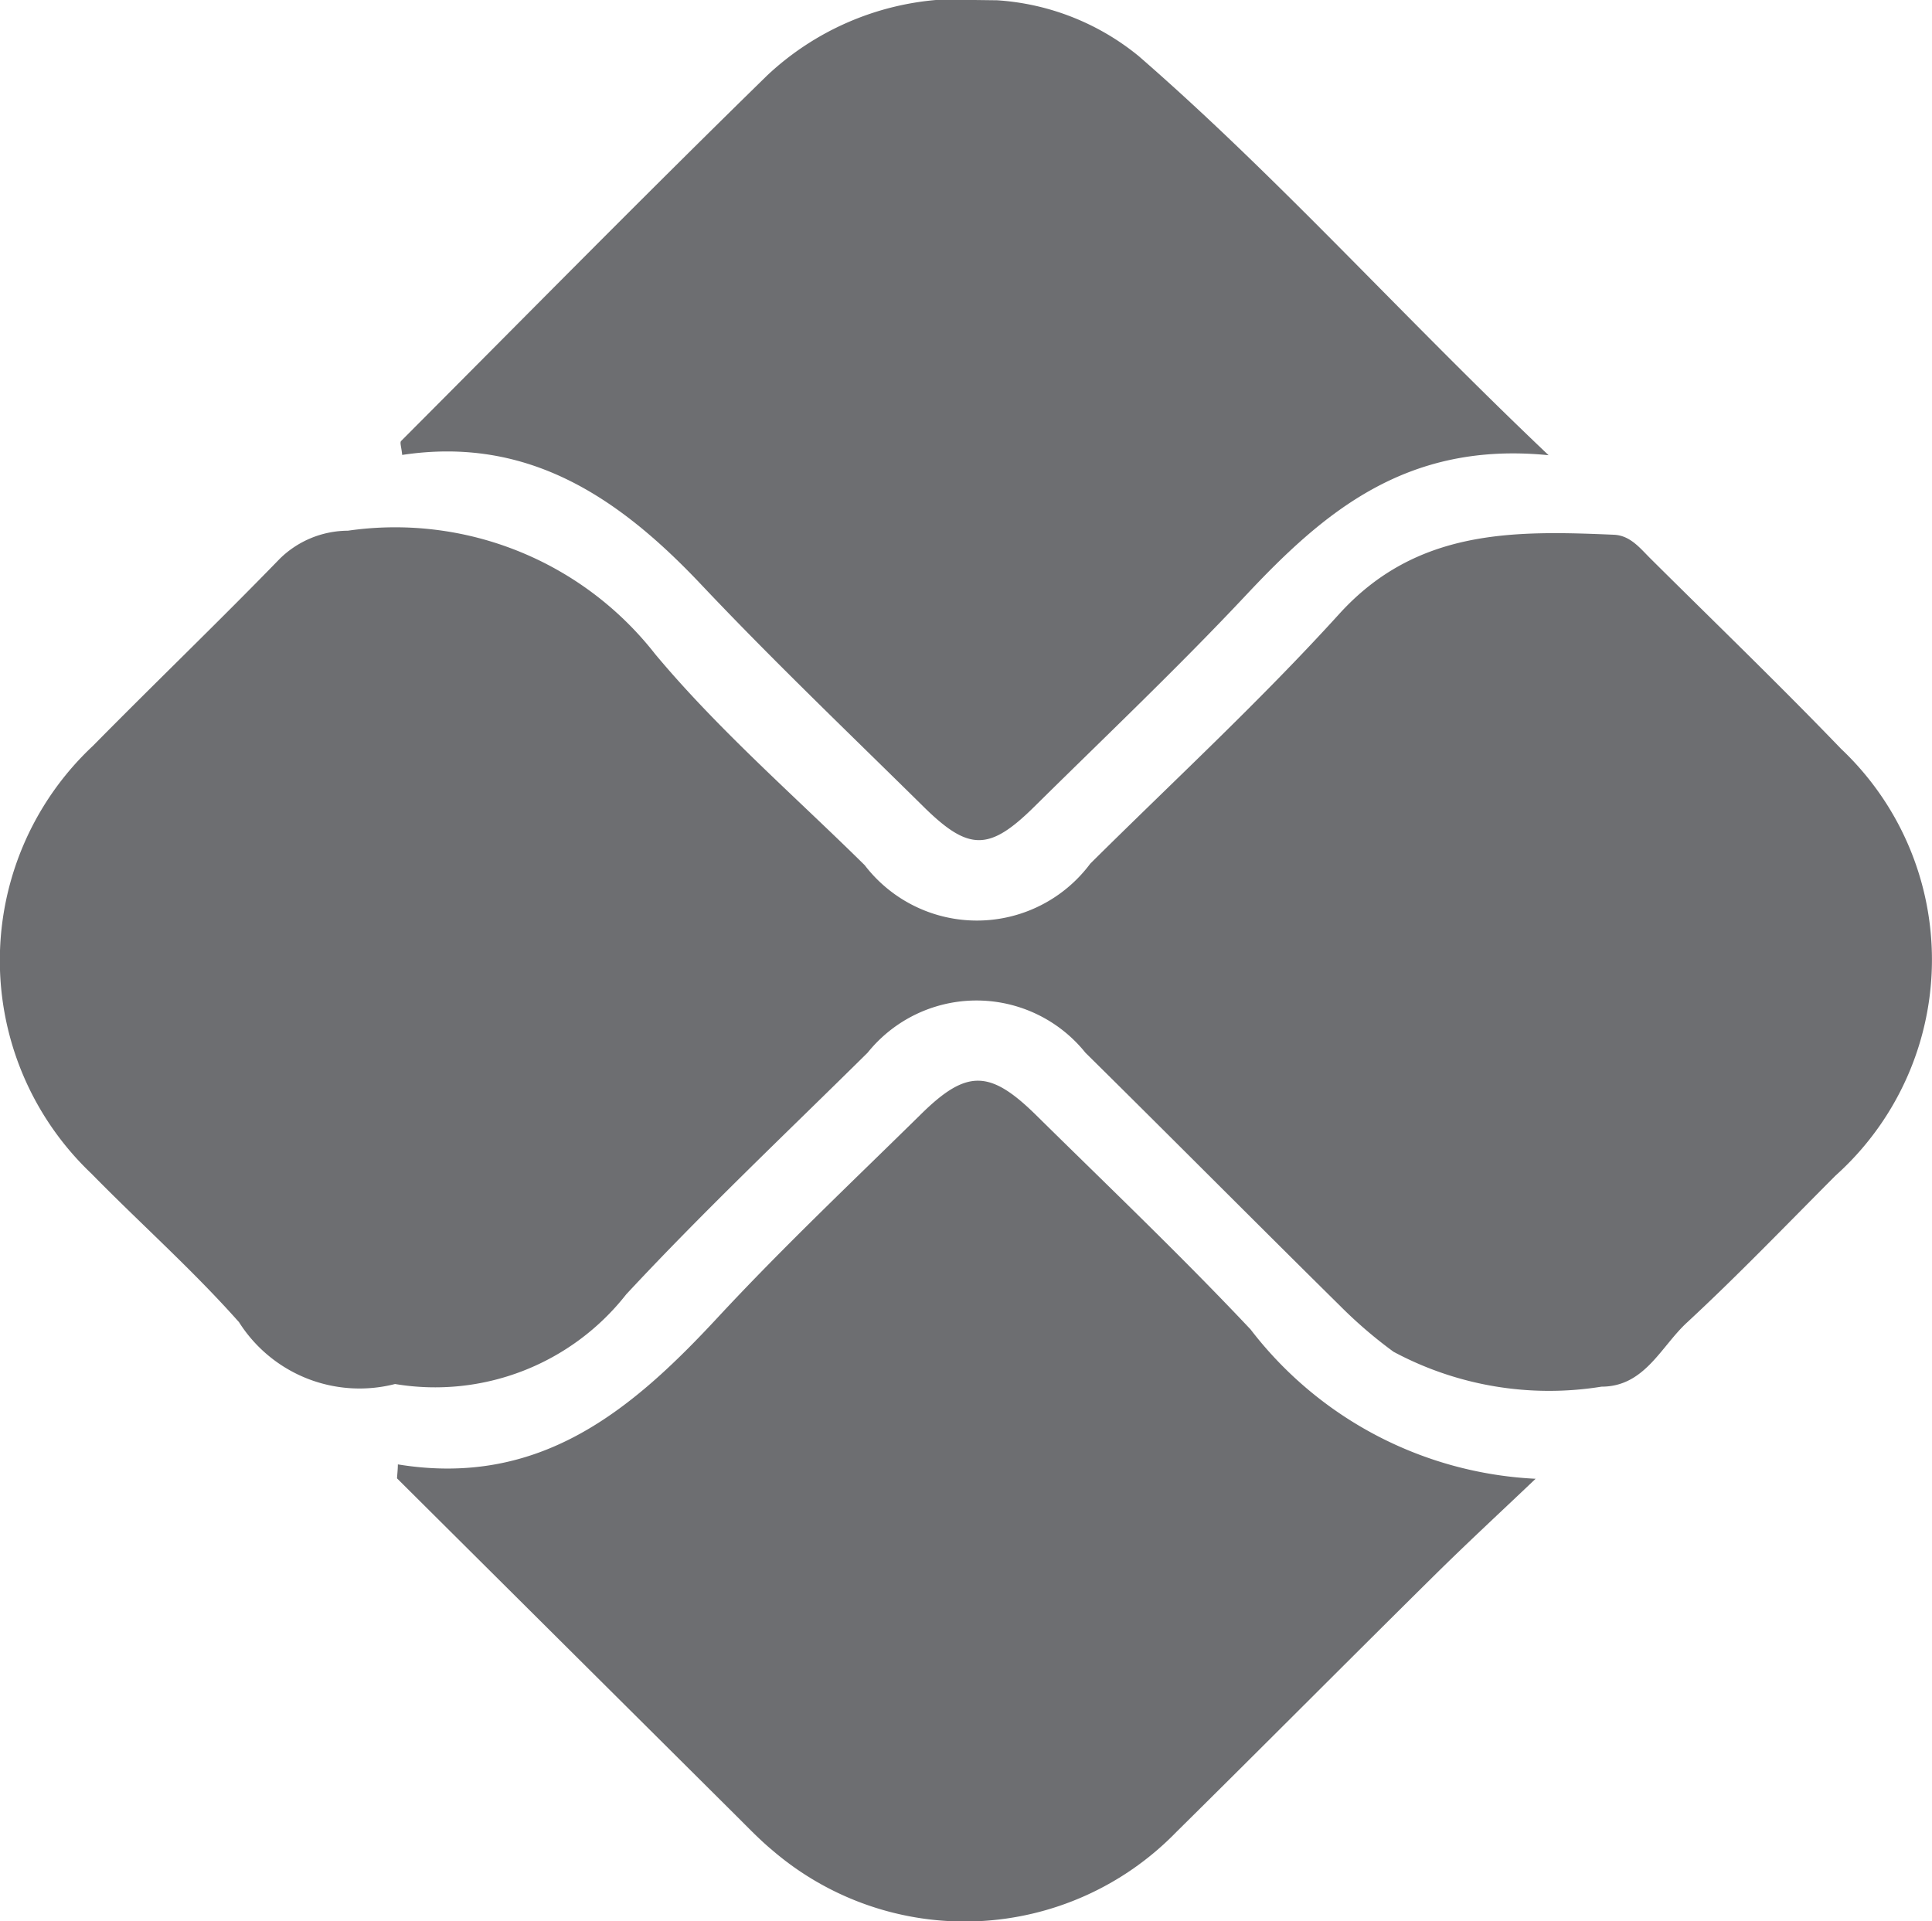
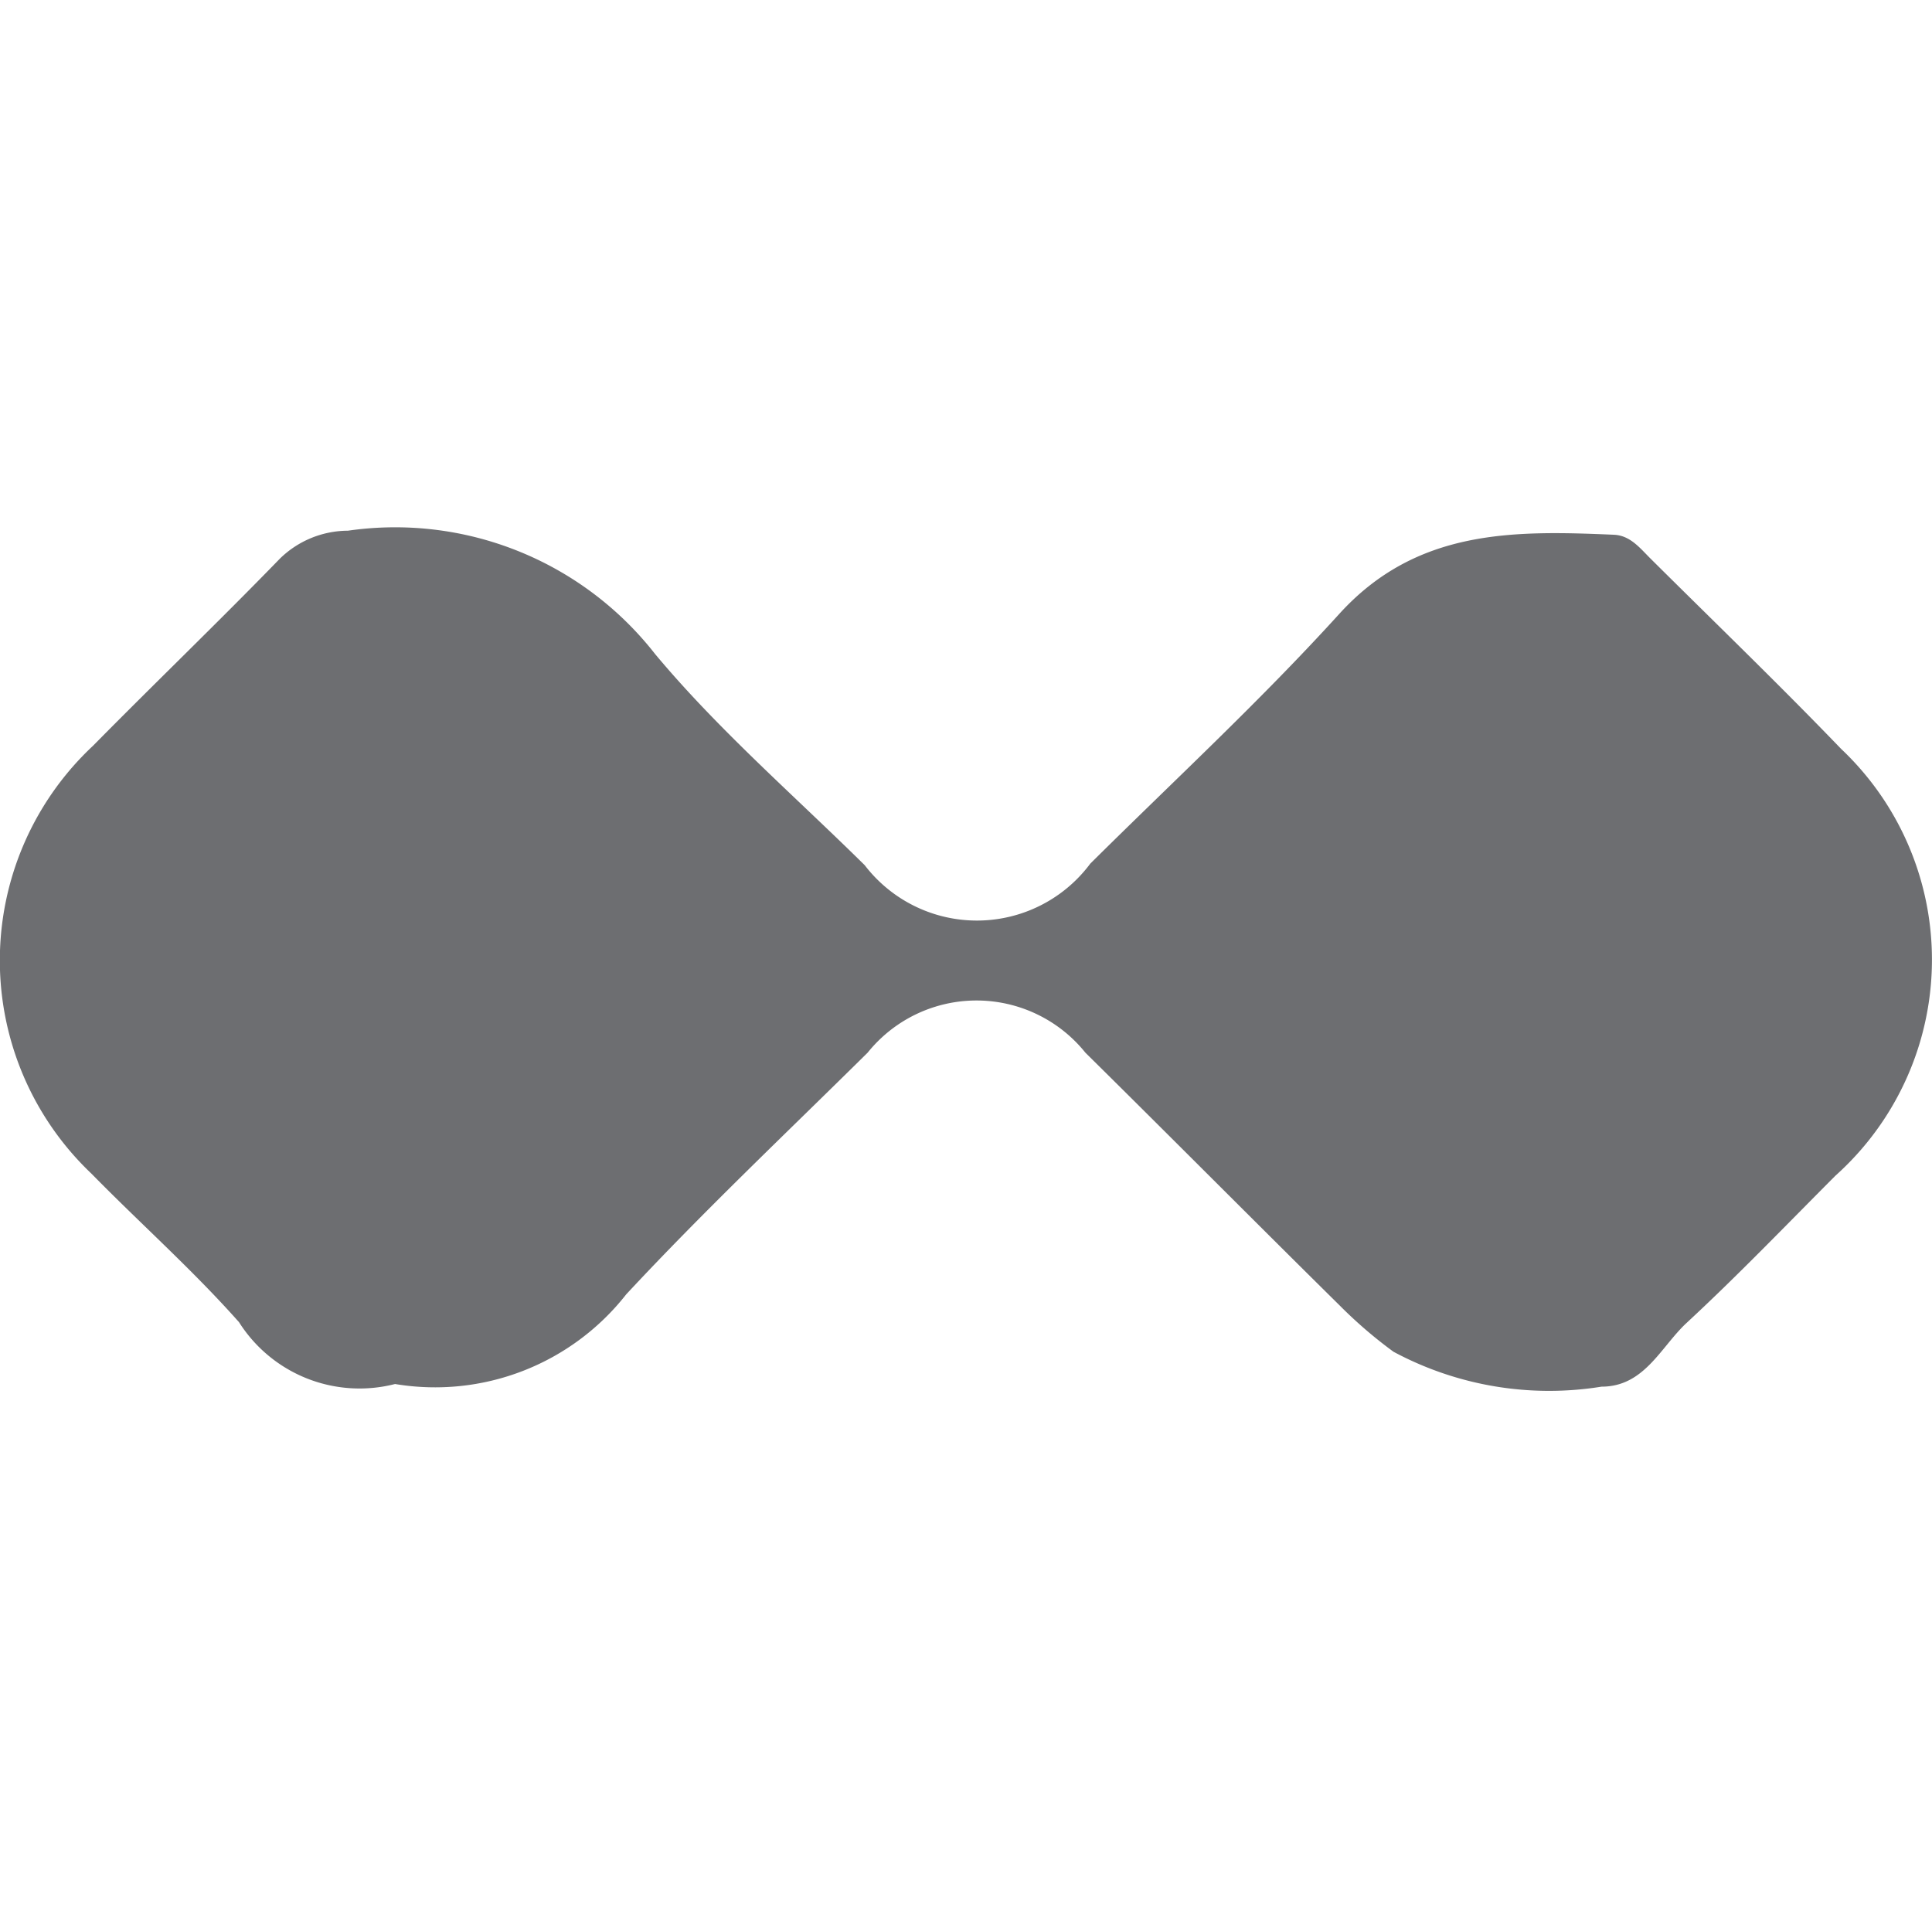
<svg xmlns="http://www.w3.org/2000/svg" width="27.665" height="27.515">
  <defs>
    <style>.a{fill:#6d6e71}</style>
  </defs>
  <path class="a" d="M26.363 10.724c-.893-.928-1.822-1.823-2.736-2.732-.148-.148-.286-.324-.517-.334-1.436-.062-2.826-.085-3.933 1.134-1.13 1.245-2.37 2.39-3.565 3.576a2.024 2.024 0 01-3.23.022c-1.013-1-2.094-1.937-3-3.022a4.724 4.724 0 00-4.4-1.768 1.4 1.4 0 00-.974.4c-.879.906-1.79 1.781-2.676 2.68a4.209 4.209 0 00-.022 6.128c.7.714 1.451 1.38 2.113 2.127a2.043 2.043 0 002.234.885 3.477 3.477 0 003.31-1.284c1.11-1.193 2.3-2.317 3.457-3.461a2 2 0 013.118 0c1.215 1.2 2.421 2.415 3.637 3.616a6.492 6.492 0 00.775.667 4.712 4.712 0 002.979.5c.615 0 .848-.57 1.219-.914.733-.679 1.425-1.4 2.132-2.109a4.153 4.153 0 00.079-6.111z" />
-   <path class="a" d="M10.043 8.374c1.029 1.089 2.114 2.125 3.181 3.178.647.638.94.64 1.587 0 1.012-1 2.042-1.977 3.014-3.011 1.124-1.2 2.308-2.226 4.35-2.022-2.107-2-3.87-3.977-5.869-5.715a3.563 3.563 0 00-2.028-.8l-.8-.01a4.042 4.042 0 00-2.488 1.082c-1.767 1.727-3.5 3.488-5.246 5.239-.022.022.005.092.015.2 1.809-.274 3.111.616 4.284 1.859zM17.908 19.039c-.99-1.051-2.038-2.05-3.067-3.065-.668-.659-1-.663-1.657-.014-.974.958-1.971 1.9-2.9 2.9-1.236 1.334-2.551 2.444-4.587 2.111 0 .066-.008.133-.012.2l4.857 4.832c.168.167.332.339.513.49a4.225 4.225 0 005.788-.256c1.234-1.219 2.456-2.45 3.689-3.669.477-.472.971-.928 1.457-1.391a5.477 5.477 0 01-4.081-2.138z" />
</svg>